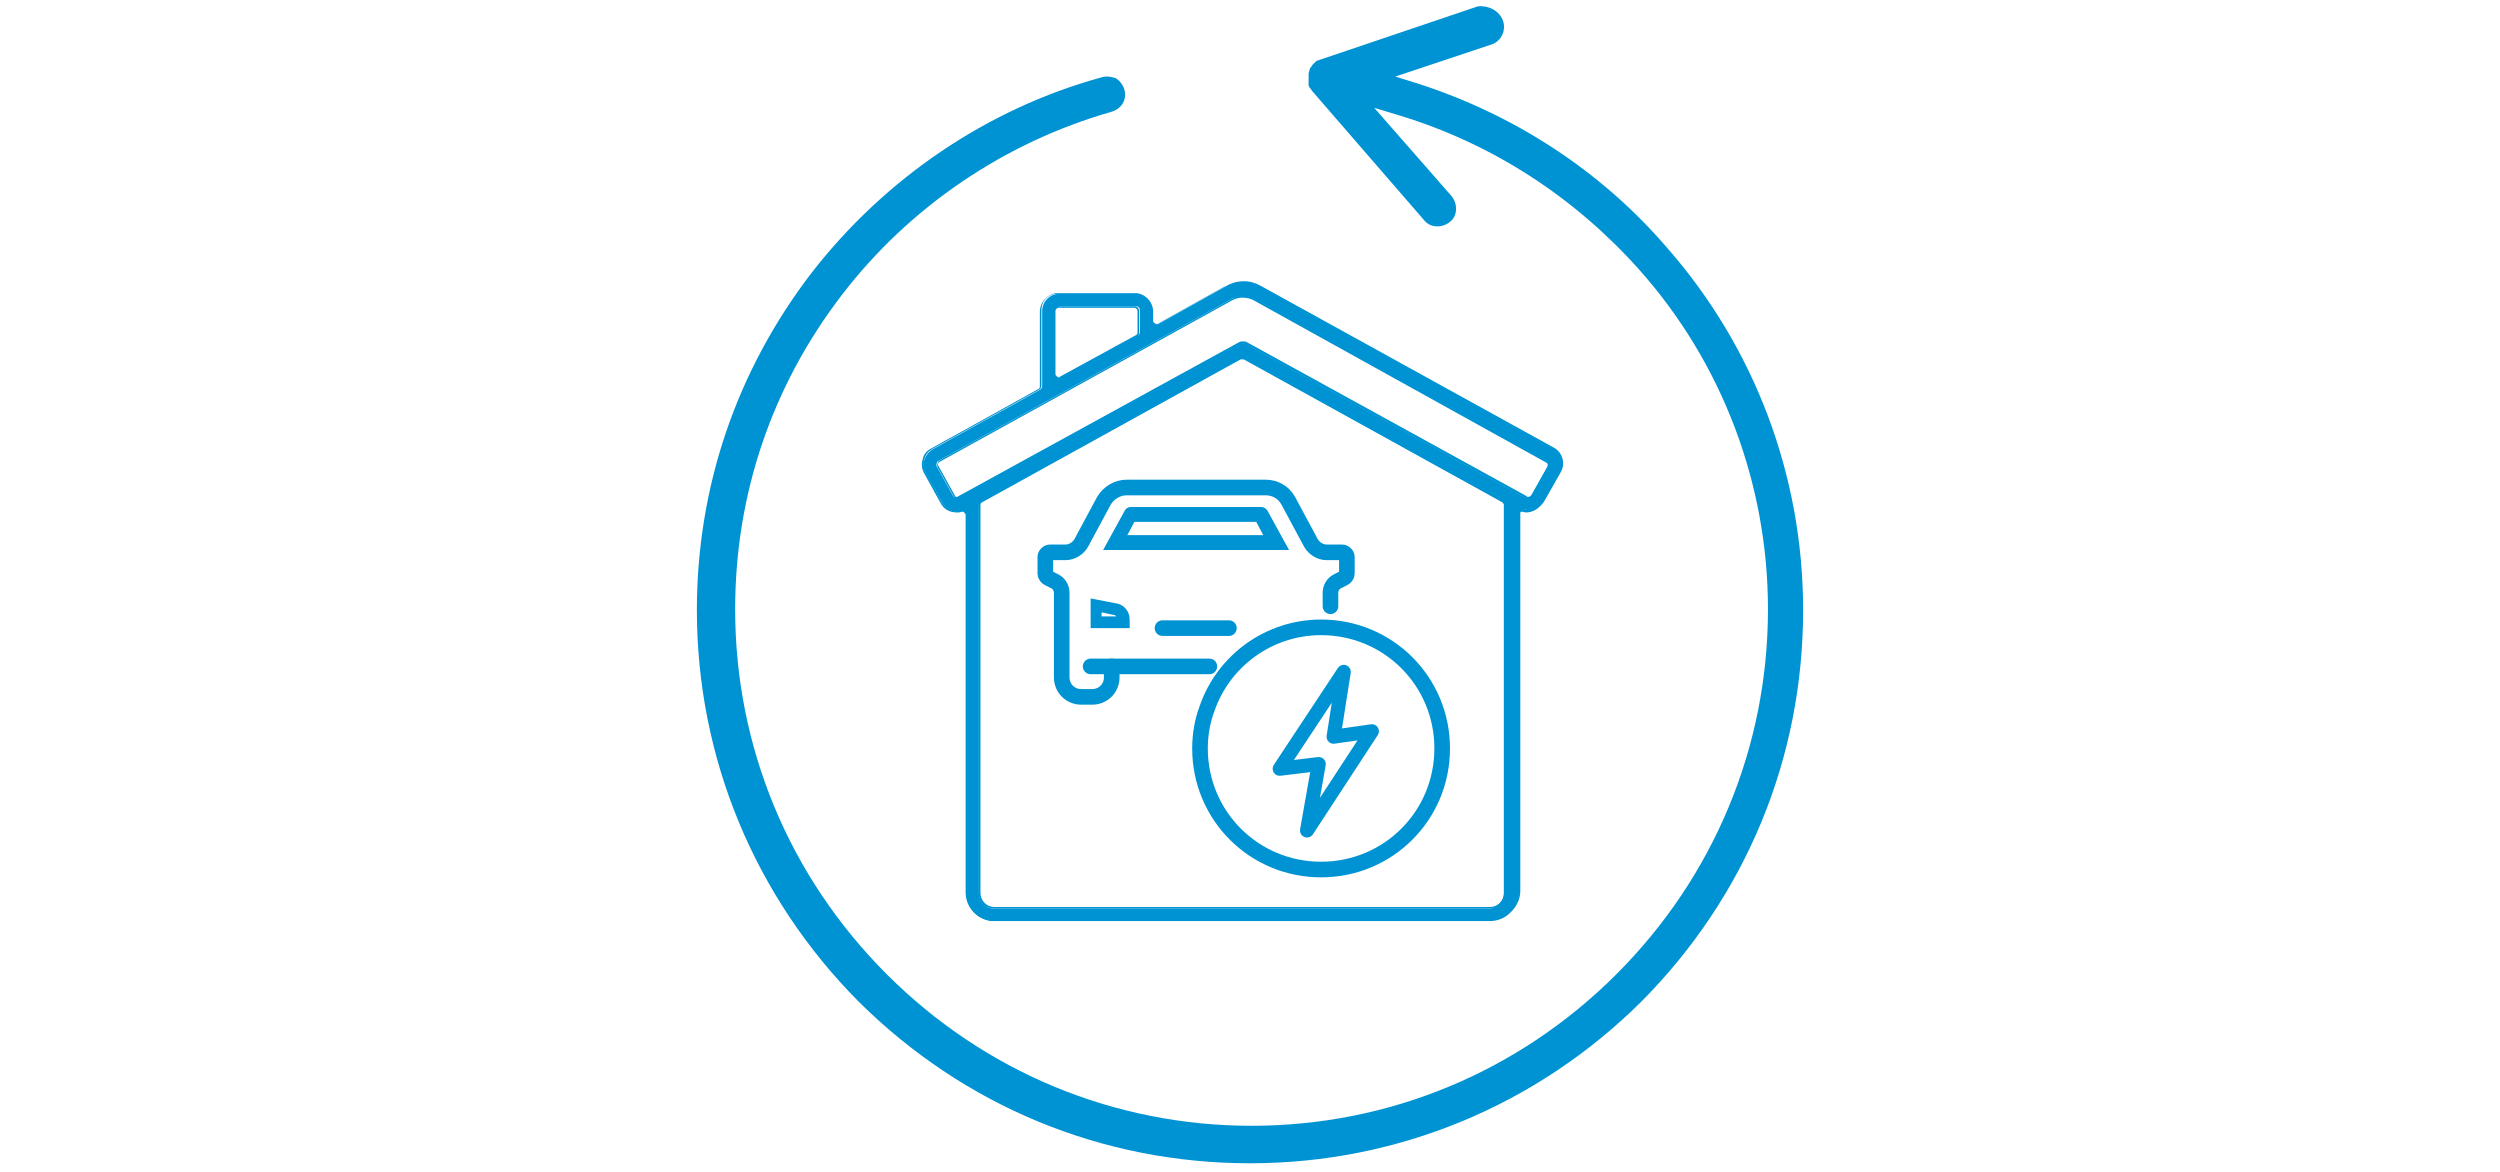
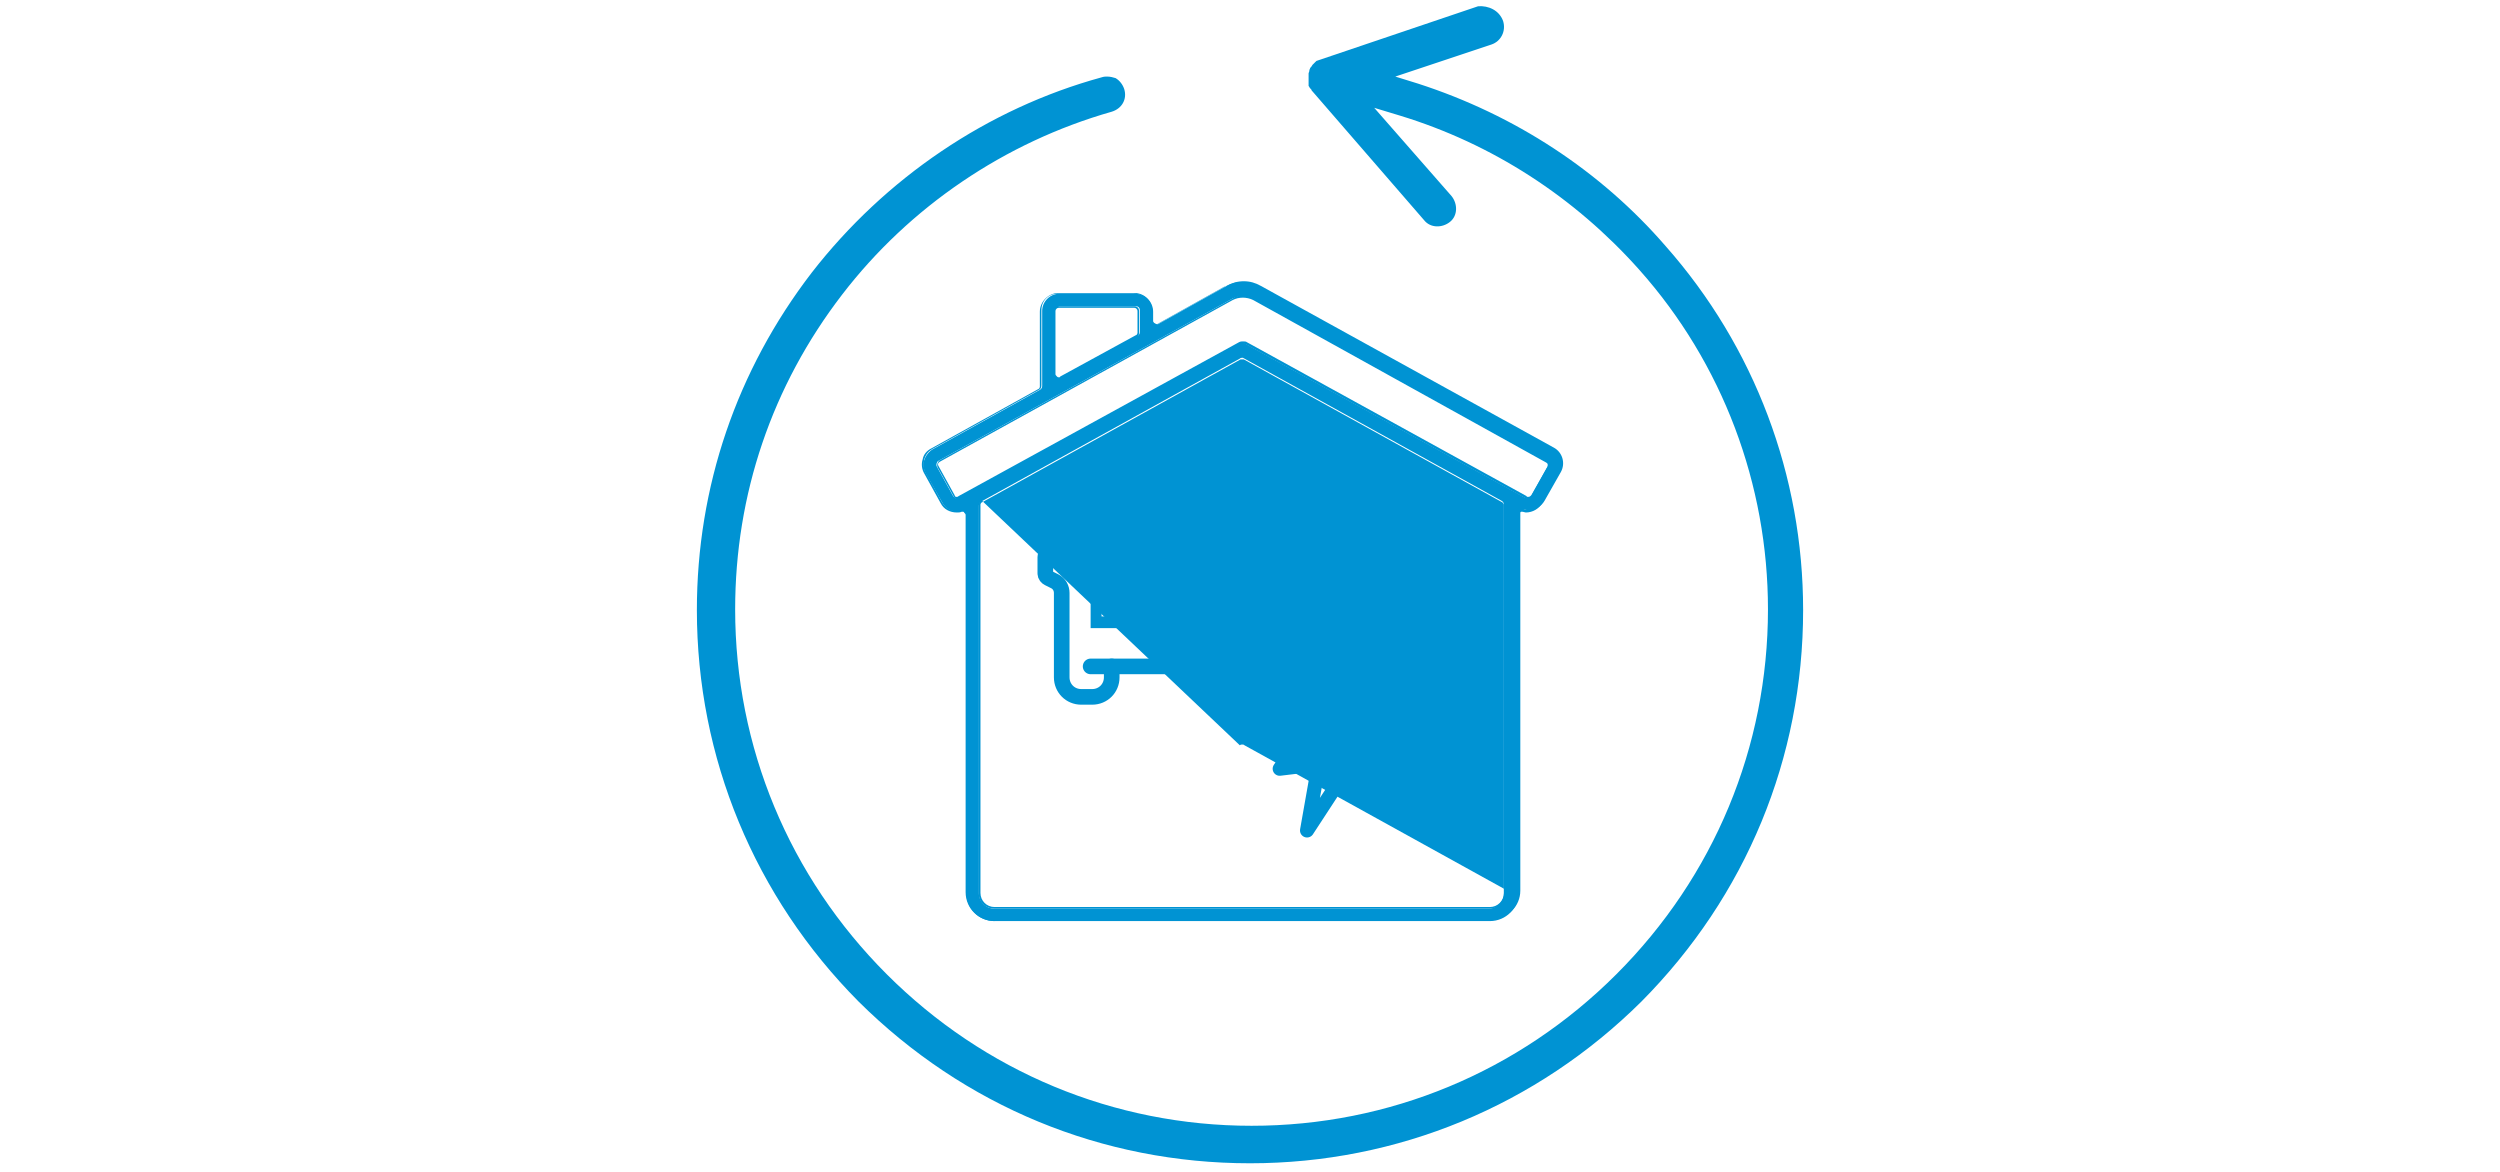
<svg xmlns="http://www.w3.org/2000/svg" version="1.1" id="Ebene_1" x="0px" y="0px" viewBox="0 0 320 150" style="enable-background:new 0 0 320 150;" xml:space="preserve">
  <style type="text/css">
	.st0{fill:#0093D3;}
	.st1{fill:none;stroke:#0093D3;stroke-width:2;stroke-linecap:round;stroke-linejoin:round;stroke-miterlimit:10;}
	.st2{fill:none;stroke:#0093D3;stroke-width:1.8;stroke-linecap:round;stroke-linejoin:round;stroke-miterlimit:10;}
</style>
  <g id="Pfeil">
    <g>
      <path class="st0" d="M141.7,9.8c-0.2,0-0.4,0-0.7,0.1c-14.6,4-27.7,12.9-37.1,25c-9.6,12.5-14.7,27.4-14.7,43.2    c0,18.9,7.4,36.7,20.7,50.1c13.5,13.4,31.2,20.7,50.1,20.7s36.7-7.4,50.1-20.7c13.4-13.5,20.7-31.2,20.7-50.1    c0-17.2-6.2-33.7-17.6-46.6c-8.3-9.6-19.3-16.8-31.7-20.8l-2.9-0.9l12.3-4.1c1.2-0.4,1.9-1.7,1.5-3l0,0c-0.5-1.4-1.9-2-3.2-1.9    l-20.7,7l0,0c-0.1,0.1-0.2,0.2-0.2,0.2L168,8.3c-0.1,0.2-0.2,0.3-0.3,0.4c0,0.1-0.1,0.2-0.1,0.3c0,0.2-0.1,0.3-0.1,0.4V11l0,0    c0.1,0.1,0.1,0.2,0.2,0.3c0.1,0.1,0.2,0.2,0.2,0.3l0,0l0.1,0.1l14.3,16.5c0.8,1,2.3,1,3.3,0.2s1-2.3,0.2-3.3l-9.9-11.3l3.3,1    c11.8,3.6,22.3,10.4,30.6,19.7c10.7,12,16.5,27.5,16.5,43.5c0,17.6-6.9,34.2-19.4,46.7s-29.1,19.4-46.7,19.4s-34.2-6.9-46.7-19.4    C101,112.2,94.1,95.6,94.1,78c0-14.7,4.7-28.6,13.7-40.3c8.6-11.2,20.8-19.5,34.5-23.4c1.3-0.4,2-1.6,1.6-2.9    c-0.2-0.6-0.6-1.1-1.1-1.4C142.5,9.9,142.1,9.8,141.7,9.8z M165.7,11.4L165.7,11.4L165.7,11.4z M168.9,7.5L168.9,7.5L168.9,7.5z" />
    </g>
  </g>
  <g>
    <g>
      <g id="XMLID_21_">
        <path class="st0" d="M141.1,78.4l1.4,0.3l0,0l0,0c0.2,0,0.3,0.1,0.4,0.2h-1.9V78.4 M139.6,76.6v3.8h5v-1.1c0-1.1-0.8-2-1.9-2.1     L139.6,76.6L139.6,76.6z" />
      </g>
      <path id="XMLID_1065_" class="st1" d="M170.3,77.6v-1.7c0-0.6,0.3-1.2,0.9-1.5l0.8-0.4c0.2-0.1,0.4-0.3,0.4-0.6v-2.1    c0-0.3-0.3-0.6-0.6-0.6h-2c-0.8,0-1.6-0.5-2-1.2l-2.9-5.4c-0.6-1.1-1.7-1.7-2.9-1.7h-8.9h-8.9c-1.2,0-2.3,0.7-2.9,1.7l-2.9,5.4    c-0.4,0.7-1.2,1.2-2,1.2h-2c-0.3,0-0.6,0.3-0.6,0.6v2.1c0,0.3,0.2,0.5,0.4,0.6l0.8,0.4c0.6,0.3,0.9,0.9,0.9,1.5v10.8    c0,1.4,1.1,2.5,2.5,2.5h1.4c1.4,0,2.5-1.1,2.5-2.5v-1.4h12.5" />
      <line id="XMLID_1098_" class="st1" x1="142.3" y1="85.3" x2="139.6" y2="85.3" />
-       <line id="XMLID_1096_" class="st1" x1="148.8" y1="80.4" x2="157.3" y2="80.4" />
-       <path class="st1" d="M184.6,95.8c0,8.6-6.9,15.5-15.5,15.5s-15.5-6.9-15.5-15.5c0-1.8,0.3-3.5,0.9-5.1c2.1-6.1,7.9-10.4,14.6-10.4    C177.7,80.3,184.6,87.2,184.6,95.8z" />
      <g>
        <path class="st0" d="M160.8,66.8l0.9,1.7c-5.8,0-12,0-17.4,0l0.9-1.7h7.8H160.8 M161.5,64.9h-8.4h-8.4c-0.3,0-0.6,0.2-0.7,0.4     l-2.8,5.1c0.6,0,1.3,0,1.9,0c6.7,0,14.9,0,21.9,0l-2.8-5.1C162,65.1,161.8,64.9,161.5,64.9L161.5,64.9z" />
      </g>
    </g>
    <polygon class="st2" points="167.3,106.3 168.8,97.8 163.8,98.4 172,86 170.7,94.3 175.6,93.6  " />
    <g>
      <g>
        <g>
          <g>
            <path class="st0" d="M127.3,117.9c-2,0-3.6-1.6-3.6-3.6V65.9c0-0.2-0.1-0.3-0.2-0.4c-0.1-0.1-0.2-0.1-0.3-0.1c0,0-0.1,0-0.1,0       c-0.2,0-0.3,0.1-0.5,0.1c-0.8,0-1.6-0.4-2-1.2l-2.1-3.7c-0.3-0.5-0.4-1.2-0.2-1.7c0.2-0.6,0.6-1.1,1.1-1.4l13.7-7.6       c0.2-0.1,0.3-0.3,0.3-0.5v-9.6c0-1.2,1-2.2,2.2-2.2h9.7c1.2,0,2.2,1,2.2,2.2v1.2c0,0.2,0.1,0.4,0.3,0.4c0.1,0,0.2,0.1,0.3,0.1       c0.1,0,0.2,0,0.3-0.1l8.6-4.8c0.7-0.4,1.4-0.6,2.2-0.6c0.8,0,1.5,0.2,2.2,0.6l37.5,20.7c1.1,0.6,1.5,2,0.9,3.1l-2.1,3.7       c-0.4,0.7-1.2,1.2-2,1.2c-0.2,0-0.3,0-0.5-0.1c0,0-0.1,0-0.1,0c-0.1,0-0.2,0-0.3,0.1c-0.1,0.1-0.2,0.2-0.2,0.4v48.3       c0,2-1.6,3.6-3.6,3.6H127.3z M159,45.8c-0.1,0-0.2,0-0.3,0.1l-33.1,18.3c-0.2,0.1-0.3,0.3-0.3,0.5v49.7c0,1,0.9,1.9,1.9,1.9       h63.4c1,0,1.9-0.9,1.9-1.9V64.6c0-0.2-0.1-0.4-0.3-0.5l-33.1-18.3C159.1,45.8,159.1,45.8,159,45.8z M159,43.9       c0.1,0,0.3,0,0.4,0.1l35.8,19.7c0.1,0,0.2,0.1,0.3,0.1c0.2,0,0.4-0.1,0.5-0.3l2.1-3.8c0.1-0.1,0.1-0.3,0-0.4       c0-0.1-0.1-0.2-0.2-0.3l-37.5-20.8c-0.4-0.2-0.9-0.3-1.3-0.3s-0.9,0.1-1.3,0.3L120.1,59c-0.2,0.1-0.3,0.5-0.2,0.7l2.1,3.8       c0.1,0.1,0.2,0.2,0.3,0.3c0,0,0.1,0,0.1,0c0.1,0,0.2,0,0.3-0.1L158.6,44C158.7,43.9,158.8,43.9,159,43.9z M135.5,39.3       c-0.3,0-0.5,0.2-0.5,0.5v8.1c0,0.2,0.1,0.4,0.3,0.4c0.1,0,0.2,0.1,0.3,0.1c0.1,0,0.2,0,0.3-0.1l9.7-5.3       c0.2-0.1,0.3-0.3,0.3-0.5v-2.8c0-0.3-0.2-0.5-0.5-0.5H135.5z" />
-             <path class="st0" d="M159,36.3c0.7,0,1.5,0.2,2.1,0.5l37.5,20.7c1,0.6,1.4,1.9,0.8,2.9l-2.1,3.7c-0.4,0.7-1.1,1.1-1.9,1.1       c-0.2,0-0.3,0-0.5-0.1c0,0-0.1,0-0.1,0c-0.1,0-0.3,0-0.4,0.1c-0.2,0.1-0.2,0.3-0.2,0.5v48.3c0,1.9-1.6,3.5-3.5,3.5h-63.4       c-1.9,0-3.5-1.6-3.5-3.5V65.9c0-0.2-0.1-0.4-0.2-0.5c-0.1-0.1-0.3-0.1-0.4-0.1c-0.1,0-0.1,0-0.2,0c-0.2,0-0.3,0.1-0.5,0.1       c-0.8,0-1.5-0.4-1.9-1.1l-2.1-3.8c-0.3-0.5-0.3-1.1-0.2-1.7c0.2-0.6,0.5-1,1-1.3l13.7-7.6c0.2-0.1,0.3-0.3,0.3-0.6v-9.6       c0-1.2,0.9-2.1,2.1-2.1h9.7c1.2,0,2.1,0.9,2.1,2.1v1.2c0,0.2,0.1,0.4,0.3,0.6c0.1,0.1,0.2,0.1,0.3,0.1c0.1,0,0.2,0,0.3-0.1       l8.6-4.8C157.5,36.5,158.2,36.3,159,36.3 M122.5,63.9c0.1,0,0.2,0,0.3-0.1l35.9-19.7c0.1-0.1,0.2-0.1,0.4-0.1       c0.1,0,0.2,0,0.4,0.1l35.8,19.7c0.1,0.1,0.2,0.1,0.3,0.1c0.2,0,0.5-0.1,0.6-0.3c0,0,0,0,0,0l2.1-3.7c0.1-0.2,0.1-0.3,0.1-0.5       c0-0.2-0.2-0.3-0.3-0.4l-37.5-20.8c-0.4-0.2-0.9-0.4-1.4-0.4c-0.5,0-1,0.1-1.4,0.4l-37.5,20.7c-0.3,0.2-0.4,0.6-0.3,0.9       l2.1,3.8c0.1,0.2,0.2,0.3,0.4,0.3C122.3,63.9,122.4,63.9,122.5,63.9 M135.5,48.6c0.1,0,0.2,0,0.3-0.1l9.7-5.3       c0.2-0.1,0.3-0.3,0.3-0.6v-2.8c0-0.4-0.3-0.6-0.6-0.6h-9.7c-0.4,0-0.6,0.3-0.6,0.6v8.1c0,0.2,0.1,0.4,0.3,0.6       C135.3,48.5,135.4,48.6,135.5,48.6 M127.3,116.3h63.4c1.1,0,2-0.9,2-2V64.6c0-0.2-0.1-0.5-0.3-0.6l-33.1-18.3       c-0.1-0.1-0.2-0.1-0.3-0.1c-0.1,0-0.2,0-0.3,0.1L125.6,64c-0.2,0.1-0.3,0.3-0.3,0.6v49.7C125.2,115.4,126.1,116.3,127.3,116.3        M159,36.1c-0.8,0-1.5,0.2-2.2,0.6l-8.6,4.8c-0.1,0-0.1,0-0.2,0c-0.1,0-0.1,0-0.2-0.1c-0.1-0.1-0.2-0.2-0.2-0.3v-1.2       c0-1.3-1.1-2.4-2.4-2.4h-9.7c-1.3,0-2.4,1.1-2.4,2.4v9.6c0,0.1-0.1,0.3-0.2,0.3l-13.7,7.6c-0.6,0.3-1,0.8-1.1,1.4       c-0.2,0.6-0.1,1.3,0.2,1.8l2.1,3.8c0.4,0.8,1.2,1.2,2.1,1.2c0.2,0,0.4,0,0.6-0.1c0,0,0.1,0,0.1,0c0.1,0,0.2,0,0.2,0.1       c0.1,0.1,0.2,0.2,0.2,0.3v48.3c0,2.1,1.7,3.7,3.7,3.7h63.4c2.1,0,3.7-1.7,3.7-3.7V65.9c0-0.1,0.1-0.2,0.1-0.3       c0.1-0.1,0.2-0.1,0.2-0.1c0,0,0.1,0,0.1,0c0.2,0,0.4,0.1,0.5,0.1c0.9,0,1.7-0.5,2.1-1.2l2.1-3.7c0.6-1.2,0.2-2.6-0.9-3.3       l-37.5-20.7C160.5,36.3,159.7,36.1,159,36.1L159,36.1z M122.5,63.6c0,0-0.1,0-0.1,0c-0.1,0-0.2-0.1-0.2-0.2l-2.1-3.8       c-0.1-0.2,0-0.4,0.2-0.5l37.5-20.7c0.4-0.2,0.8-0.3,1.3-0.3c0.4,0,0.9,0.1,1.3,0.3l37.5,20.8c0.1,0.1,0.2,0.1,0.2,0.2       c0,0.1,0,0.2,0,0.3l-2.1,3.7c-0.1,0.1-0.2,0.2-0.4,0.2c-0.1,0-0.2,0-0.2-0.1l-35.8-19.7c-0.1-0.1-0.3-0.1-0.5-0.1       c-0.2,0-0.3,0-0.5,0.1l-35.9,19.7C122.6,63.6,122.5,63.6,122.5,63.6L122.5,63.6z M135.5,48.3c-0.1,0-0.1,0-0.2-0.1       c-0.1-0.1-0.2-0.2-0.2-0.3v-8.1c0-0.2,0.2-0.4,0.4-0.4h9.7c0.2,0,0.4,0.2,0.4,0.4v2.8c0,0.1-0.1,0.3-0.2,0.3l-9.7,5.3       C135.7,48.3,135.6,48.3,135.5,48.3L135.5,48.3z M127.3,116.1c-1,0-1.8-0.8-1.8-1.8V64.6c0-0.1,0.1-0.3,0.2-0.3l33.1-18.3       c0.1,0,0.1,0,0.2,0s0.1,0,0.2,0l33.1,18.3c0.1,0.1,0.2,0.2,0.2,0.3v49.7c0,1-0.8,1.8-1.8,1.8H127.3L127.3,116.1z" />
+             <path class="st0" d="M159,36.3c0.7,0,1.5,0.2,2.1,0.5l37.5,20.7c1,0.6,1.4,1.9,0.8,2.9l-2.1,3.7c-0.4,0.7-1.1,1.1-1.9,1.1       c-0.2,0-0.3,0-0.5-0.1c0,0-0.1,0-0.1,0c-0.1,0-0.3,0-0.4,0.1c-0.2,0.1-0.2,0.3-0.2,0.5v48.3c0,1.9-1.6,3.5-3.5,3.5h-63.4       c-1.9,0-3.5-1.6-3.5-3.5V65.9c0-0.2-0.1-0.4-0.2-0.5c-0.1-0.1-0.3-0.1-0.4-0.1c-0.1,0-0.1,0-0.2,0c-0.2,0-0.3,0.1-0.5,0.1       c-0.8,0-1.5-0.4-1.9-1.1l-2.1-3.8c-0.3-0.5-0.3-1.1-0.2-1.7c0.2-0.6,0.5-1,1-1.3l13.7-7.6c0.2-0.1,0.3-0.3,0.3-0.6v-9.6       c0-1.2,0.9-2.1,2.1-2.1h9.7c1.2,0,2.1,0.9,2.1,2.1v1.2c0,0.2,0.1,0.4,0.3,0.6c0.1,0.1,0.2,0.1,0.3,0.1c0.1,0,0.2,0,0.3-0.1       l8.6-4.8C157.5,36.5,158.2,36.3,159,36.3 M122.5,63.9c0.1,0,0.2,0,0.3-0.1l35.9-19.7c0.1-0.1,0.2-0.1,0.4-0.1       c0.1,0,0.2,0,0.4,0.1l35.8,19.7c0.1,0.1,0.2,0.1,0.3,0.1c0.2,0,0.5-0.1,0.6-0.3c0,0,0,0,0,0l2.1-3.7c0.1-0.2,0.1-0.3,0.1-0.5       c0-0.2-0.2-0.3-0.3-0.4l-37.5-20.8c-0.4-0.2-0.9-0.4-1.4-0.4c-0.5,0-1,0.1-1.4,0.4l-37.5,20.7c-0.3,0.2-0.4,0.6-0.3,0.9       l2.1,3.8c0.1,0.2,0.2,0.3,0.4,0.3C122.3,63.9,122.4,63.9,122.5,63.9 M135.5,48.6c0.1,0,0.2,0,0.3-0.1l9.7-5.3       c0.2-0.1,0.3-0.3,0.3-0.6v-2.8c0-0.4-0.3-0.6-0.6-0.6h-9.7c-0.4,0-0.6,0.3-0.6,0.6v8.1c0,0.2,0.1,0.4,0.3,0.6       C135.3,48.5,135.4,48.6,135.5,48.6 M127.3,116.3h63.4c1.1,0,2-0.9,2-2c0-0.2-0.1-0.5-0.3-0.6l-33.1-18.3       c-0.1-0.1-0.2-0.1-0.3-0.1c-0.1,0-0.2,0-0.3,0.1L125.6,64c-0.2,0.1-0.3,0.3-0.3,0.6v49.7C125.2,115.4,126.1,116.3,127.3,116.3        M159,36.1c-0.8,0-1.5,0.2-2.2,0.6l-8.6,4.8c-0.1,0-0.1,0-0.2,0c-0.1,0-0.1,0-0.2-0.1c-0.1-0.1-0.2-0.2-0.2-0.3v-1.2       c0-1.3-1.1-2.4-2.4-2.4h-9.7c-1.3,0-2.4,1.1-2.4,2.4v9.6c0,0.1-0.1,0.3-0.2,0.3l-13.7,7.6c-0.6,0.3-1,0.8-1.1,1.4       c-0.2,0.6-0.1,1.3,0.2,1.8l2.1,3.8c0.4,0.8,1.2,1.2,2.1,1.2c0.2,0,0.4,0,0.6-0.1c0,0,0.1,0,0.1,0c0.1,0,0.2,0,0.2,0.1       c0.1,0.1,0.2,0.2,0.2,0.3v48.3c0,2.1,1.7,3.7,3.7,3.7h63.4c2.1,0,3.7-1.7,3.7-3.7V65.9c0-0.1,0.1-0.2,0.1-0.3       c0.1-0.1,0.2-0.1,0.2-0.1c0,0,0.1,0,0.1,0c0.2,0,0.4,0.1,0.5,0.1c0.9,0,1.7-0.5,2.1-1.2l2.1-3.7c0.6-1.2,0.2-2.6-0.9-3.3       l-37.5-20.7C160.5,36.3,159.7,36.1,159,36.1L159,36.1z M122.5,63.6c0,0-0.1,0-0.1,0c-0.1,0-0.2-0.1-0.2-0.2l-2.1-3.8       c-0.1-0.2,0-0.4,0.2-0.5l37.5-20.7c0.4-0.2,0.8-0.3,1.3-0.3c0.4,0,0.9,0.1,1.3,0.3l37.5,20.8c0.1,0.1,0.2,0.1,0.2,0.2       c0,0.1,0,0.2,0,0.3l-2.1,3.7c-0.1,0.1-0.2,0.2-0.4,0.2c-0.1,0-0.2,0-0.2-0.1l-35.8-19.7c-0.1-0.1-0.3-0.1-0.5-0.1       c-0.2,0-0.3,0-0.5,0.1l-35.9,19.7C122.6,63.6,122.5,63.6,122.5,63.6L122.5,63.6z M135.5,48.3c-0.1,0-0.1,0-0.2-0.1       c-0.1-0.1-0.2-0.2-0.2-0.3v-8.1c0-0.2,0.2-0.4,0.4-0.4h9.7c0.2,0,0.4,0.2,0.4,0.4v2.8c0,0.1-0.1,0.3-0.2,0.3l-9.7,5.3       C135.7,48.3,135.6,48.3,135.5,48.3L135.5,48.3z M127.3,116.1c-1,0-1.8-0.8-1.8-1.8V64.6c0-0.1,0.1-0.3,0.2-0.3l33.1-18.3       c0.1,0,0.1,0,0.2,0s0.1,0,0.2,0l33.1,18.3c0.1,0.1,0.2,0.2,0.2,0.3v49.7c0,1-0.8,1.8-1.8,1.8H127.3L127.3,116.1z" />
          </g>
        </g>
      </g>
    </g>
  </g>
</svg>